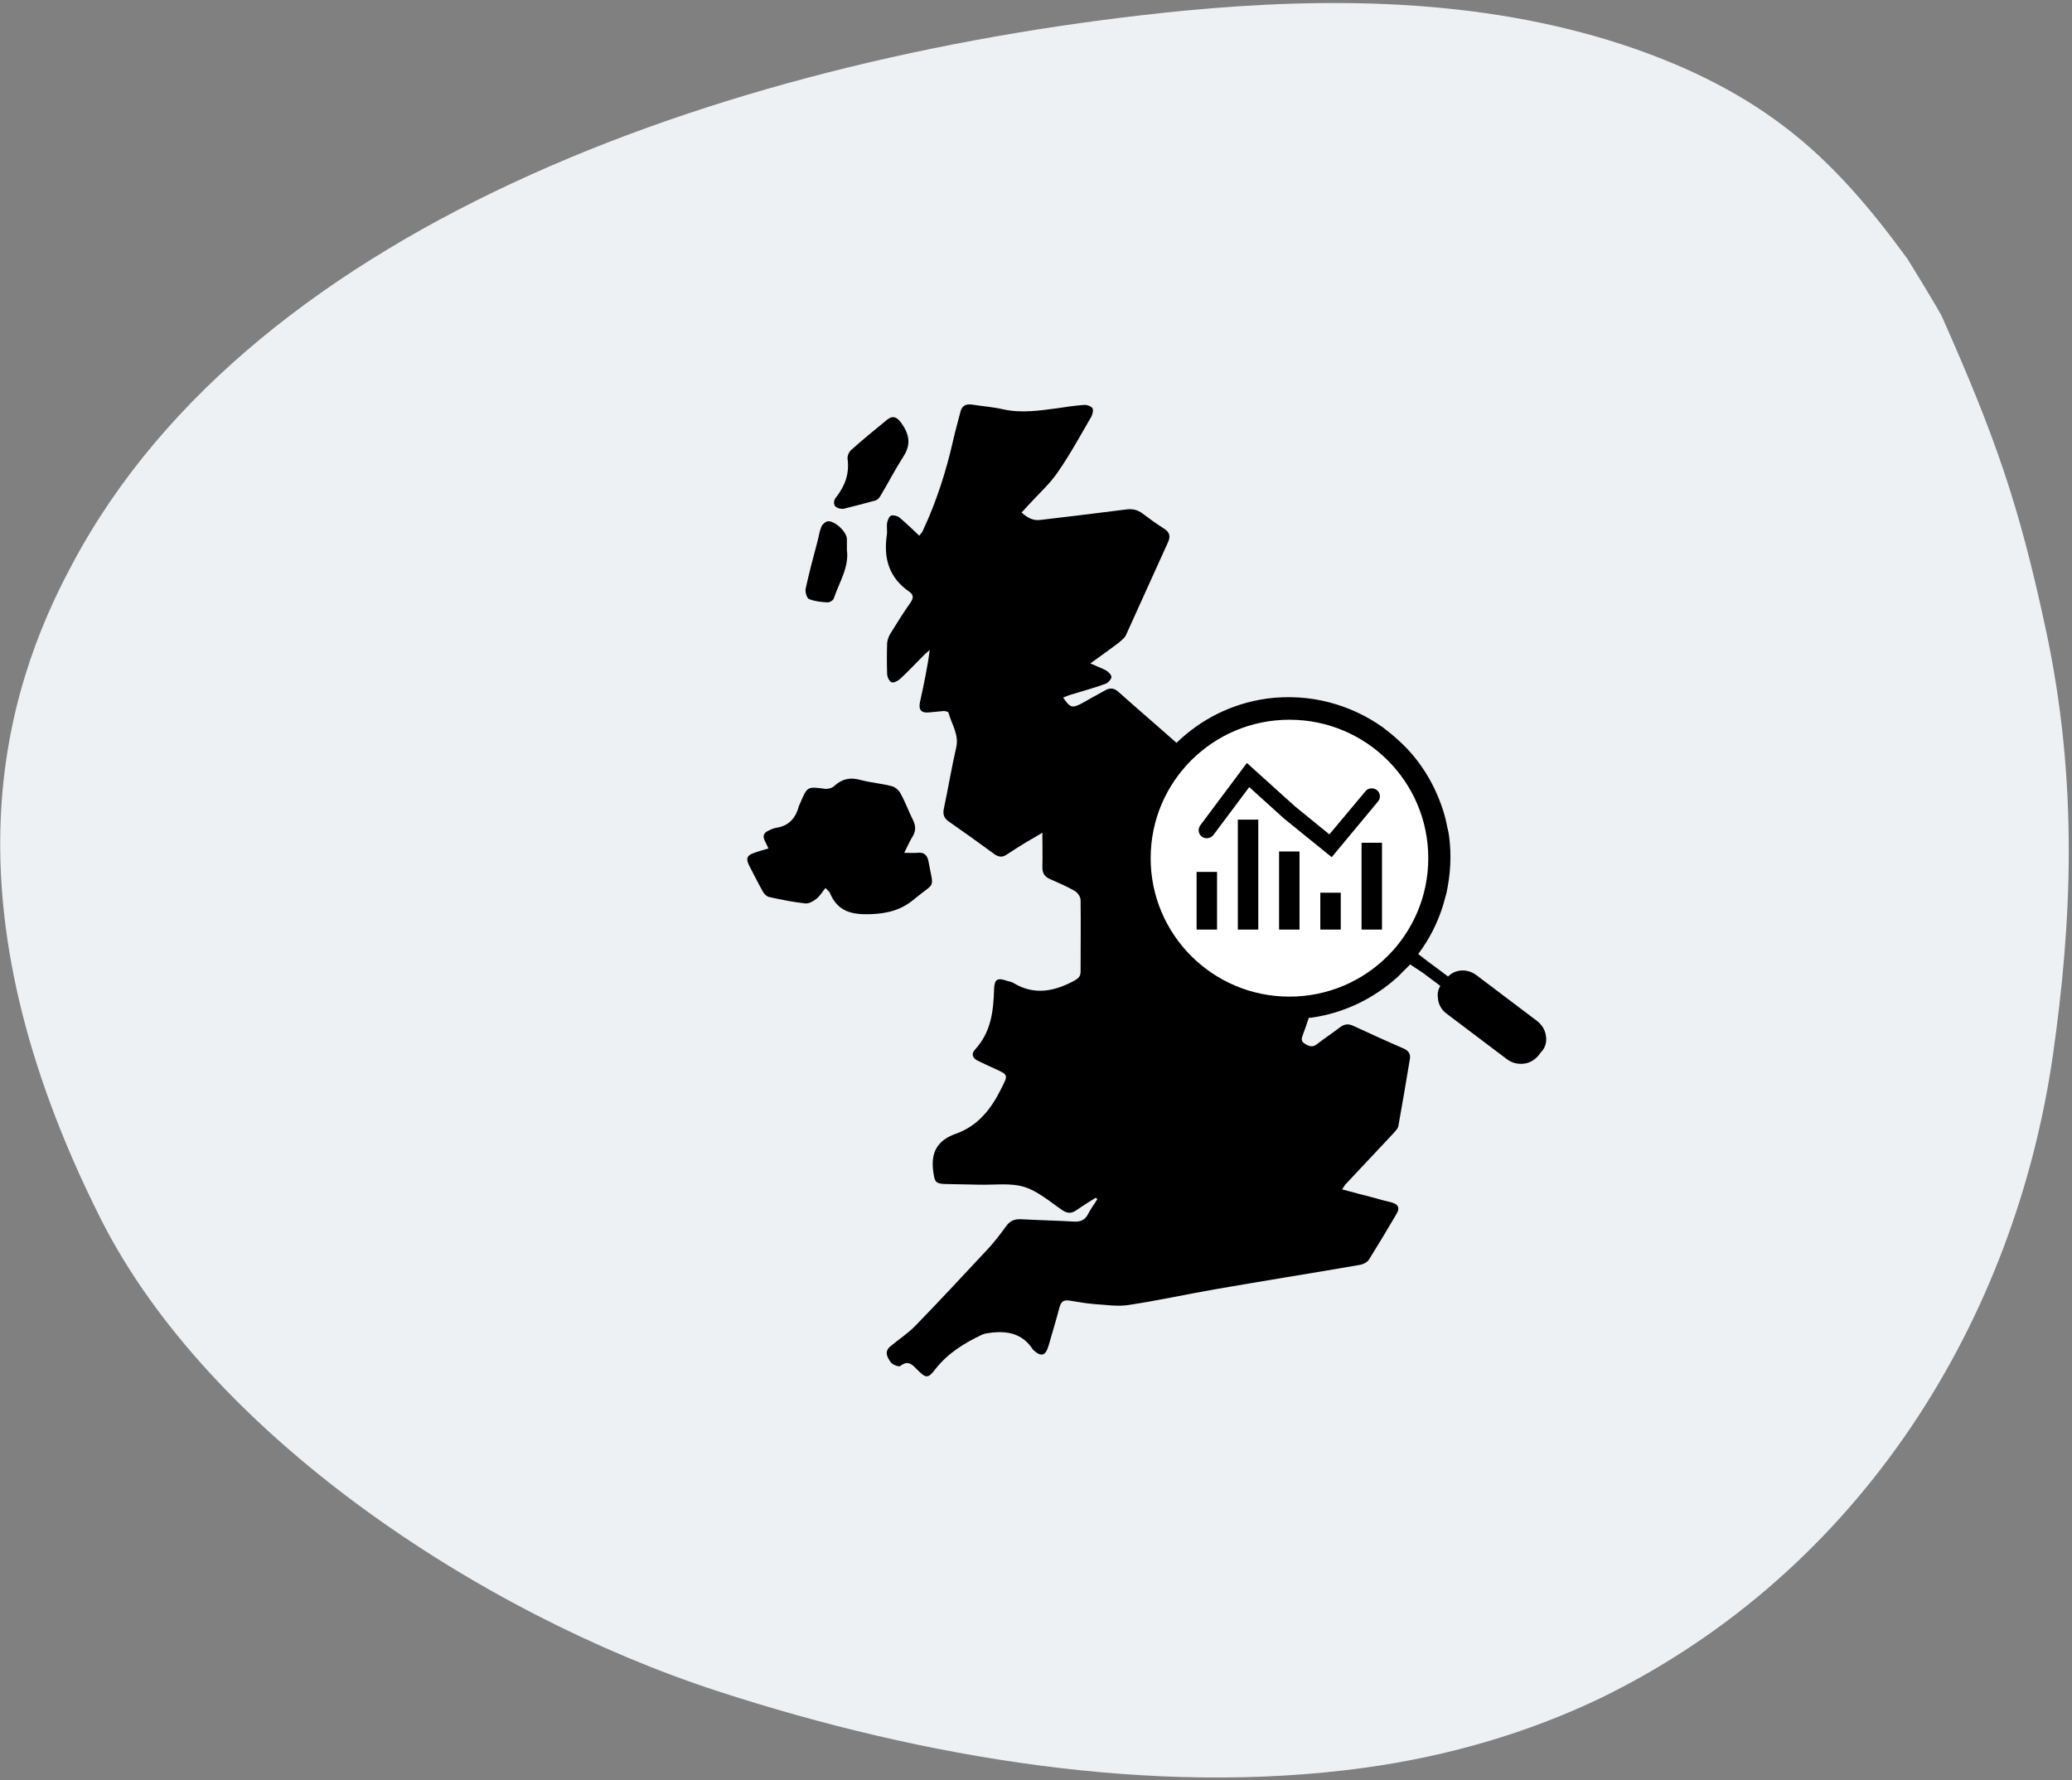
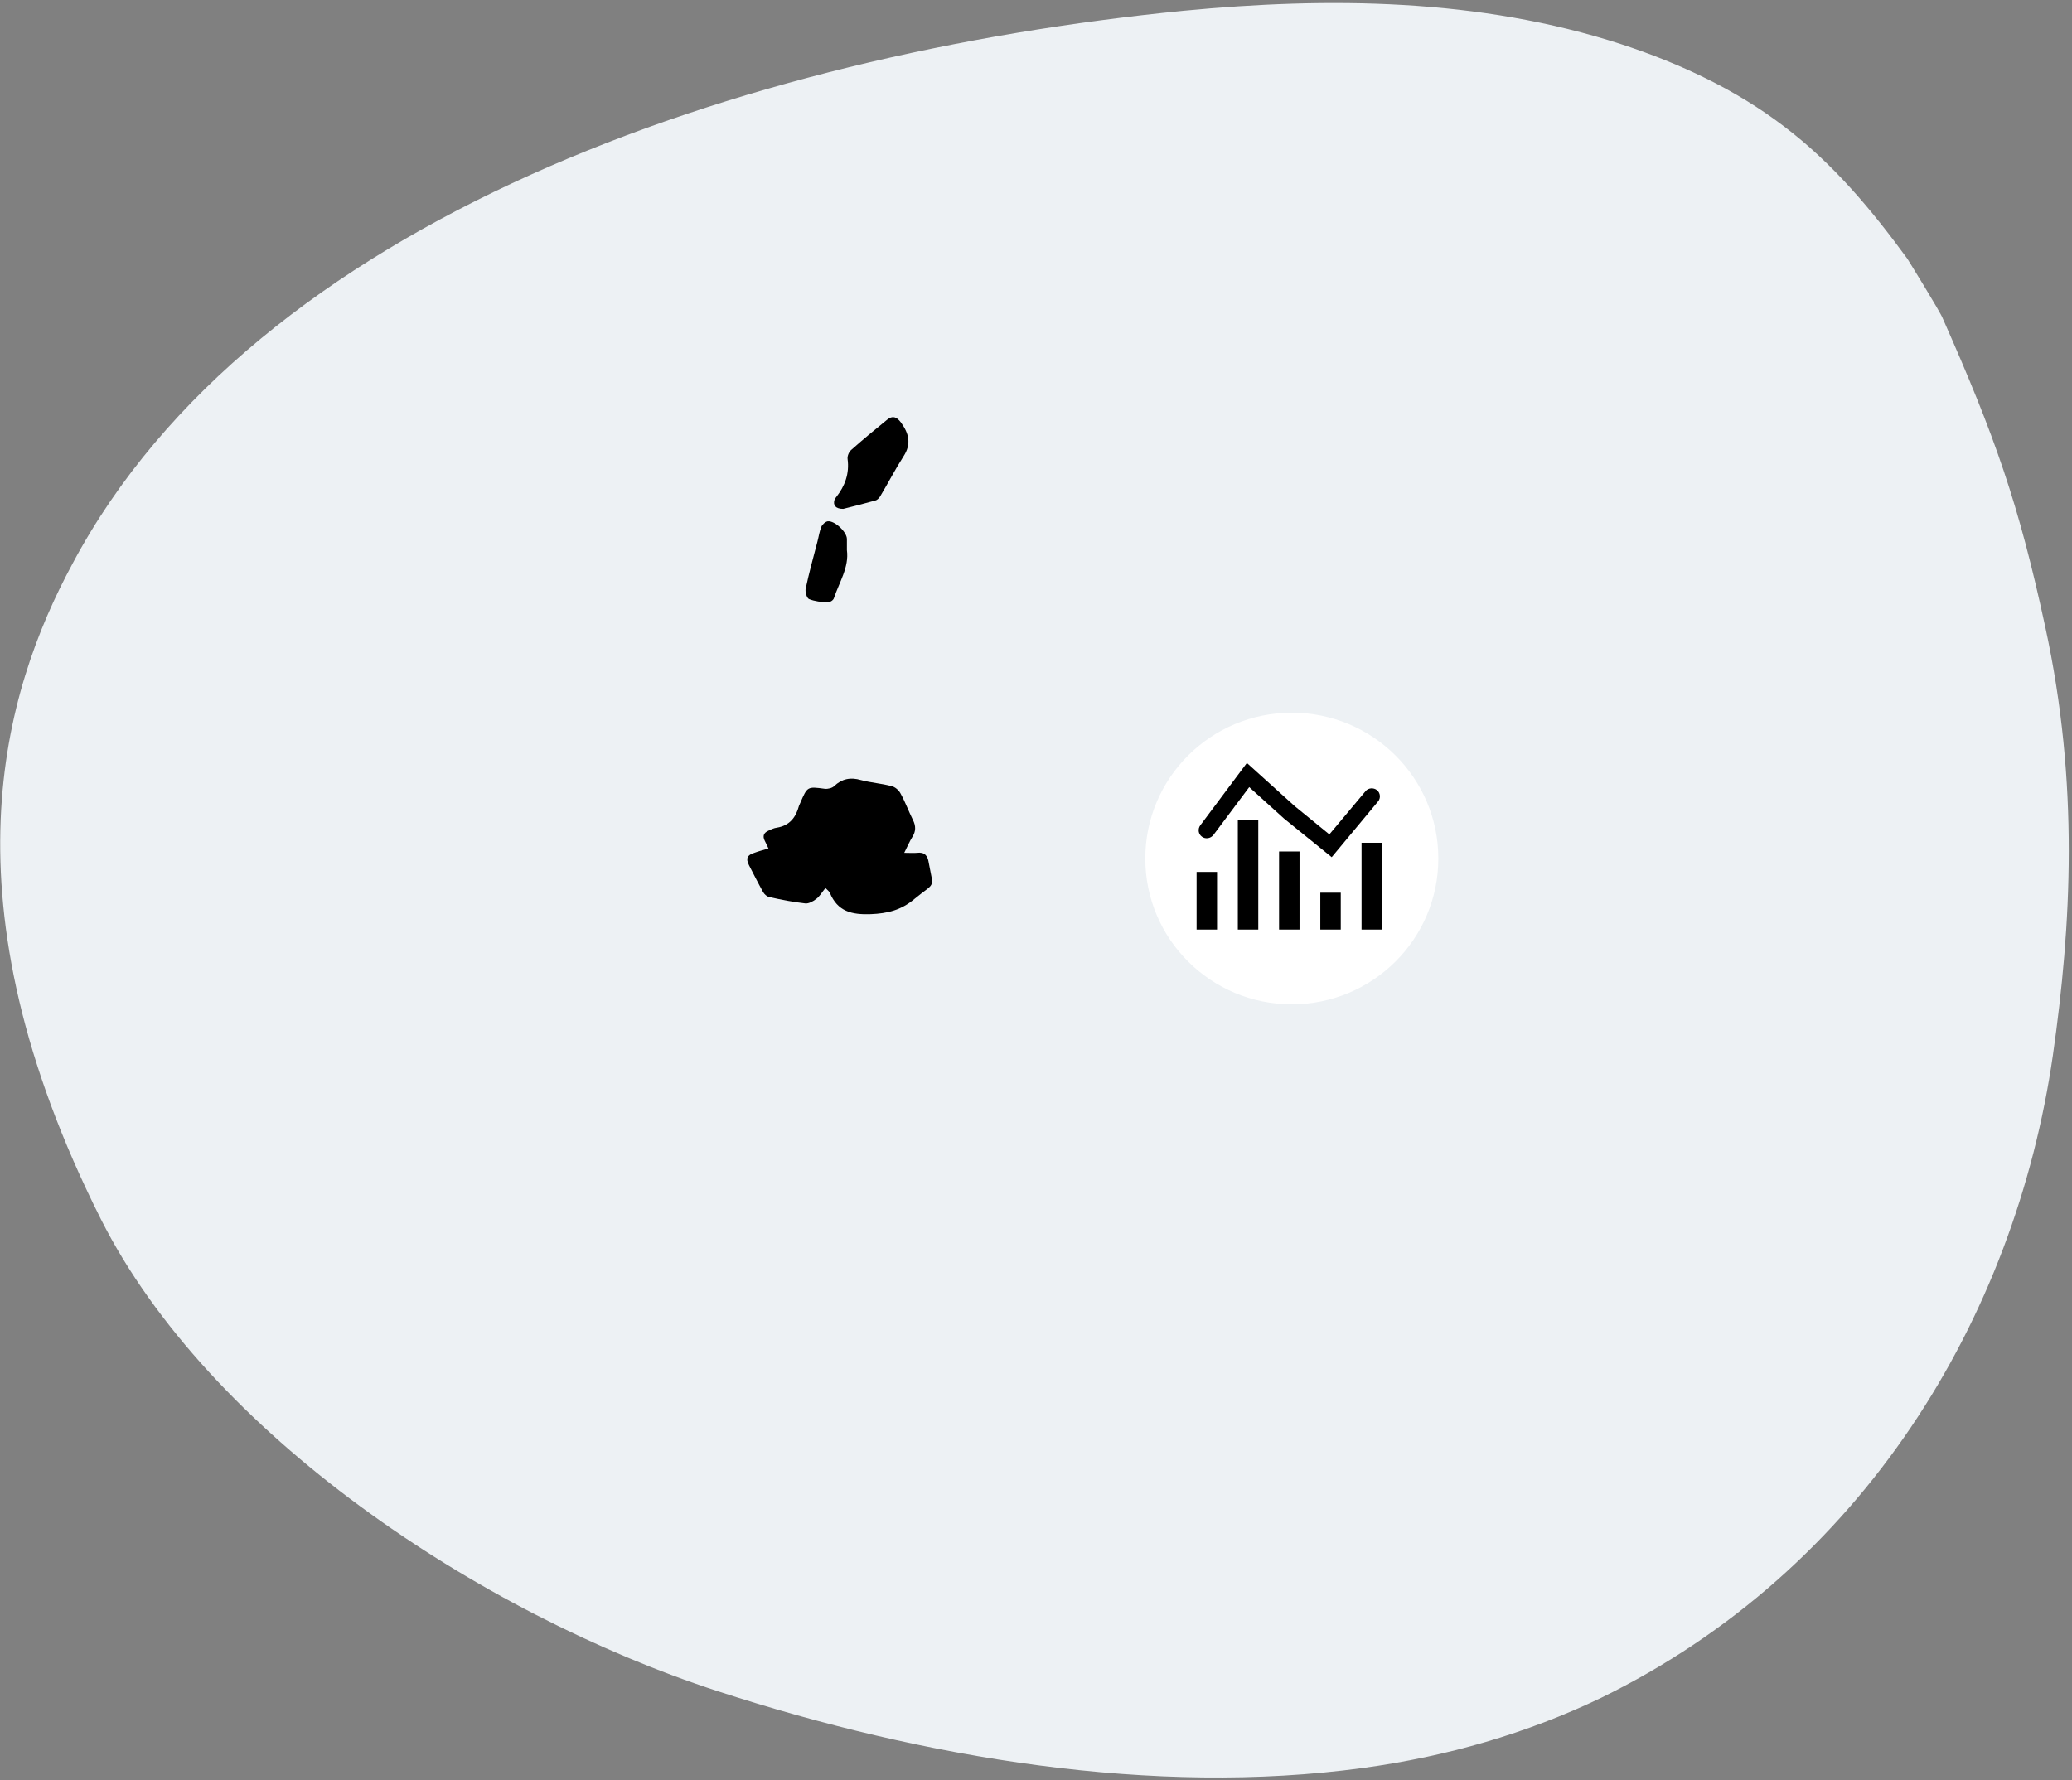
<svg xmlns="http://www.w3.org/2000/svg" version="1.1" id="Layer_1" x="0px" y="0px" viewBox="0 0 618 531" style="enable-background:new 0 0 618 531;" xml:space="preserve">
  <rect x="0" y="0" width="618" height="531" fill="#808080" stroke="none" />
  <style type="text/css">
	.st0{fill:#EDF1F4;}
	.st1{fill:#FFFFFF;}
</style>
  <path class="st0" d="M610,186.9c10.2,46.8,7.8,89.3,2.3,127.9c-11.3,78.4-56.6,153.5-134.8,191.7c-22.1,10.6-46,17.5-71,20.9  c-62.4,8.5-131-2.9-192.4-22.9c-71.5-23.3-151.8-77-184-140.8c-47.8-95-29.1-157.3-8.5-195.5C76.1,65.7,221,16.2,353.1,3.2  c42.9-4.1,88.1-3.8,130.5,10c17.4,5.7,34.1,13.5,48.5,24.5c14.7,11.1,26.3,25.1,36.8,39.5c0,0,10,16.1,10.6,17.9  C595,130.1,602.1,150.2,610,186.9z" />
  <ellipse class="st1" cx="385.3" cy="256.1" rx="43.7" ry="43.5" />
  <path d="M277,257.3c-0.3-2-1.2-3.2-3.5-2.9c-1,0.1-2,0-3.8,0c1-2,1.6-3.4,2.4-4.7c1.1-1.7,1.1-3.3,0.2-5.1c-1.3-2.6-2.3-5.4-3.7-7.9  c-0.5-1-1.7-2-2.7-2.2c-3-0.8-6.1-1-9.1-1.8c-3.1-0.9-5.7-0.4-8,1.8c-0.6,0.6-1.9,0.9-2.8,0.8c-5.2-0.7-5.2-0.7-7.3,4.2  c-0.1,0.3-0.3,0.6-0.4,0.9c-0.9,3.4-2.8,5.9-6.6,6.5c-0.8,0.1-1.7,0.5-2.5,0.9c-1.4,0.6-1.8,1.6-1.1,3c0.4,0.7,0.7,1.5,1.1,2.3  c-1.6,0.5-2.9,0.8-4.2,1.3c-2.2,0.7-2.6,1.7-1.6,3.7c1.4,2.7,2.7,5.3,4.2,8c0.4,0.7,1.2,1.4,1.9,1.5c3.5,0.8,7.1,1.5,10.7,1.9  c1,0.1,2.3-0.6,3.2-1.3c1.1-0.8,1.8-2.1,2.8-3.3c0.6,0.6,1.1,1,1.3,1.4c2.3,5.6,6.5,6.6,12.2,6.4c5-0.2,9.1-1.2,13-4.5  C279.1,262.9,278.5,265.5,277,257.3L277,257.3z" />
  <path d="M251.5,151.8c2.9-0.7,6.3-1.6,9.6-2.5c0.5-0.1,1.1-0.7,1.4-1.2c2.4-4,4.5-8.1,7-12c2.4-3.7,1.6-6.8-0.8-10.1  c-1.3-1.7-2.5-2.1-4.1-0.8c-3.6,2.9-7.2,5.9-10.7,9c-0.7,0.6-1.2,1.8-1.1,2.7c0.6,4.4-0.8,8.1-3.4,11.4c-0.2,0.2-0.3,0.5-0.5,0.8  C248.4,150.7,249.2,151.8,251.5,151.8L251.5,151.8z" />
  <path d="M241.3,178.7c1.7,0.7,3.7,0.9,5.6,1c0.6,0,1.6-0.6,1.8-1.2c1.6-4.8,4.6-9.3,3.9-14.4c0-1.3,0-2.3,0-3.3  c0-2.1-3.6-5.5-5.7-5.3c-0.7,0.1-1.6,0.9-1.9,1.6c-0.6,1.4-0.8,3-1.2,4.5c-1.2,4.6-2.5,9.3-3.5,14  C240.1,176.5,240.6,178.4,241.3,178.7L241.3,178.7z" />
-   <path d="M461.1,309.1c-0.2-1.8-1.2-3.4-2.6-4.5l-18-13.6c-2.7-2.1-6.3-2-8.6,0.3l-2.4-1.8l-3.9-2.9l-2.6-2c3.3-4.4,5.8-9.3,7.4-14.5  l1-3.6c1.2-5.4,1.6-11.3,0.8-17.1c-0.1-1-0.4-2-0.6-3c-0.4-2-0.9-4-1.6-5.9c-2.6-7.5-6.9-14.2-12.6-19.4c-1.6-1.5-3.2-2.8-4.9-4.1  c-9.7-6.9-21.9-10.3-34.7-8.6c-10.6,1.5-19.8,6.3-26.9,13.2c-5.7-5.1-11.6-10.1-17.3-15.2c-1.3-1.2-2.6-1.3-4.1-0.4  c-2.3,1.3-4.6,2.5-6.8,3.8c-2.9,1.5-3.5,1.4-5.6-1.7c0.6-0.2,1.1-0.5,1.7-0.7c3.6-1.1,7.3-2.1,10.9-3.4c0.8-0.3,1.7-1.3,1.8-2  c0.1-0.6-0.9-1.6-1.6-2c-1.3-0.7-2.7-1.2-4.7-2.1c3.2-2.3,5.9-4.2,8.5-6.2c0.8-0.7,1.8-1.4,2.2-2.4c4.2-9.2,8.3-18.4,12.5-27.6  c0.8-1.8,0.4-3-1.2-4c-2.2-1.4-4.3-2.9-6.4-4.5c-1.6-1.2-3.2-1.5-5.1-1.2c-8.5,1.1-17,2.1-25.4,3.1c-2.2,0.3-3.9-0.7-5.6-2.2  c0.8-0.9,1.5-1.6,2.1-2.3c3-3.3,6.4-6.3,8.8-9.9c3.6-5.2,6.7-10.9,9.9-16.4c0.4-0.7,0.7-2.1,0.3-2.6c-0.5-0.6-1.7-1-2.6-0.9  c-2.7,0.2-5.3,0.6-8,1c-5.3,0.7-10.6,1.5-16,0.3c-3-0.7-6.1-0.9-9.2-1.4c-2-0.3-3.2,0.4-3.6,2.4c-0.7,2.8-1.5,5.5-2.1,8.2  c-2.1,9.3-5,18.4-9.1,27.1c-0.2,0.5-0.6,0.8-1,1.4c-2-1.9-3.9-3.7-5.9-5.4c-0.6-0.5-1.8-0.8-2.5-0.6c-0.6,0.2-1,1.3-1.2,2.1  c-0.2,1.2,0.1,2.5-0.1,3.8c-1,6.9,0.7,12.7,6.7,16.8c1.3,0.9,1.3,1.9,0.4,3.2c-2.1,3-4,6-5.9,9.1c-0.6,0.9-1,2-1.1,3  c-0.1,3.1-0.1,6.2,0,9.2c0,0.9,0.6,2.2,1.3,2.5c0.7,0.3,1.9-0.4,2.6-1c2.5-2.3,4.8-4.8,7.2-7.2c0.5-0.5,1.1-0.9,1.6-1.4  c-0.7,5.4-1.8,10.5-2.9,15.5c-0.5,2.4,0.4,3.4,2.9,3.1c1.4-0.1,2.8-0.3,4.2-0.4c0.5,0,1.3,0.2,1.4,0.5c0.9,3.4,3.2,6.5,2.3,10.4  c-1.4,6.1-2.4,12.2-3.7,18.3c-0.3,1.6,0,2.7,1.4,3.7c4.6,3.2,9.2,6.5,13.7,9.8c1.3,0.9,2.4,1,3.7,0.1c2-1.3,4-2.6,6-3.8  c1.4-0.8,2.8-1.6,4.6-2.7c0,3.8,0.1,7,0,10.3c0,1.7,0.6,2.8,2.2,3.5c2.5,1.1,5.1,2.2,7.5,3.6c0.8,0.5,1.7,1.7,1.7,2.7  c0.1,7.1,0,14.2,0,21.3c0,1.4-0.6,2-1.8,2.7c-5.9,3.2-11.9,4.5-18.1,0.8c-0.6-0.4-1.3-0.5-2-0.7c-2.9-1-3.8-0.6-3.9,2.5  c-0.2,6.6-0.9,12.8-5.7,18c-1.3,1.4-0.6,2.7,1,3.4c1.6,0.8,3.2,1.5,4.7,2.2c4.4,2,4.2,1.9,2.1,6.1c-3,6.1-7,11.1-13.5,13.4  c-5.7,2-7.6,5.8-6.7,11.6c0.4,2.8,0.7,3.3,3.6,3.4c3.4,0.1,6.8,0.1,10.2,0.2c4.5,0.1,9.3-0.6,13.4,0.7c4.1,1.3,7.7,4.5,11.4,7  c1.4,0.9,2.6,0.9,3.9,0c1.9-1.3,3.9-2.6,5.9-3.8c0.1,0.1,0.3,0.2,0.5,0.4c-0.9,1.5-2,2.9-2.8,4.5c-0.9,1.8-2.3,2.3-4.2,2.2  c-5.2-0.3-10.4-0.4-15.7-0.7c-2.1-0.1-3.4,0.5-4.6,2.2c-1.6,2.2-3.2,4.3-5,6.3c-7.3,7.8-14.5,15.6-21.9,23.2c-2.2,2.3-5,4.1-7.5,6.2  c-2,1.6-0.9,3.4,0.1,4.8c0.5,0.7,2.4,1.4,2.8,1.1c2.4-1.9,3.6-0.4,5.1,1.1c2.6,2.6,3.2,2.7,5.4-0.2c3.7-4.7,8.5-7.7,13.8-10.2  c0.8-0.4,1.7-0.5,2.5-0.6c5.2-0.7,9.7,0.2,12.8,5c0,0.1,0.1,0.1,0.2,0.2c2.2,2,3.5,1.7,4.4-1.2c1.1-3.9,2.3-7.7,3.3-11.6  c0.5-1.9,1.4-2.3,3.2-2c2.3,0.4,4.7,0.8,7,1c3.4,0.2,7,0.8,10.3,0.3c8.7-1.3,17.3-3.2,25.9-4.7c14.4-2.5,28.9-4.8,43.3-7.3  c1-0.2,2.2-0.8,2.7-1.7c2.8-4.5,5.5-9,8.2-13.6c1-1.7,0.4-2.8-1.5-3.3c-1.8-0.4-3.5-0.9-5.3-1.4c-3.1-0.8-6.2-1.6-9.5-2.5  c0.6-0.8,0.8-1.4,1.2-1.7c4.6-4.9,9.2-9.8,13.8-14.7c0.7-0.8,1.7-1.7,1.8-2.6c1.2-6.6,2.3-13.2,3.4-19.8c0.3-1.5-0.3-2.5-1.8-3.2  c-5.1-2.2-10.1-4.5-15.1-6.8c-1.5-0.7-2.7-0.5-4,0.5c-2.2,1.7-4.5,3.2-6.7,4.9c-1.4,1.2-2.5,0.7-3.8-0.1c-1.4-0.9-0.7-1.9-0.4-2.9  c0.5-1.4,1-2.7,1.4-4c0.1-0.3,0.2-0.6,0.3-0.8c0.2,0,0.4,0,0.6,0c10.1-1.4,19-5.9,26-12.3l3.6-3.6l3.8,2.5l5.2,3.9  c-0.8,1.3-0.9,2.4-0.7,3.9c0.2,1.8,1.2,3.4,2.6,4.4l18,13.6c1.5,1.1,3.2,1.5,5,1.3s3.4-1.2,4.5-2.6l0.6-0.8  C460.9,312.6,461.4,310.8,461.1,309.1L461.1,309.1z M384.6,297.3c-22.9,0-41.4-18.5-41.4-41.3s18.5-41.3,41.4-41.3  S426,233.2,426,256S407.5,297.3,384.6,297.3z" />
  <path d="M363,260.1h-6.1v17.2h6.1V260.1z" />
  <path d="M375.3,244.5h-6.1v32.8h6.1V244.5z" />
  <path d="M387.6,254h-6.1v23.3h6.1V254z" />
  <path d="M399.9,266.3h-6.1v11h6.1V266.3z" />
  <path d="M361.9,249.1l10.7-14.3l10.4,9.4l14.2,11.5l13.8-16.6c0.9-1,0.7-2.6-0.3-3.4c-1-0.8-2.6-0.7-3.4,0.3l-10.8,12.9l-10.3-8.4  l-14.3-12.9L358,246.2c-0.8,1.1-0.6,2.6,0.5,3.4C359.6,250.4,361.1,250.1,361.9,249.1L361.9,249.1z" />
  <path d="M412.2,251.4h-6.1v25.9h6.1V251.4z" />
</svg>